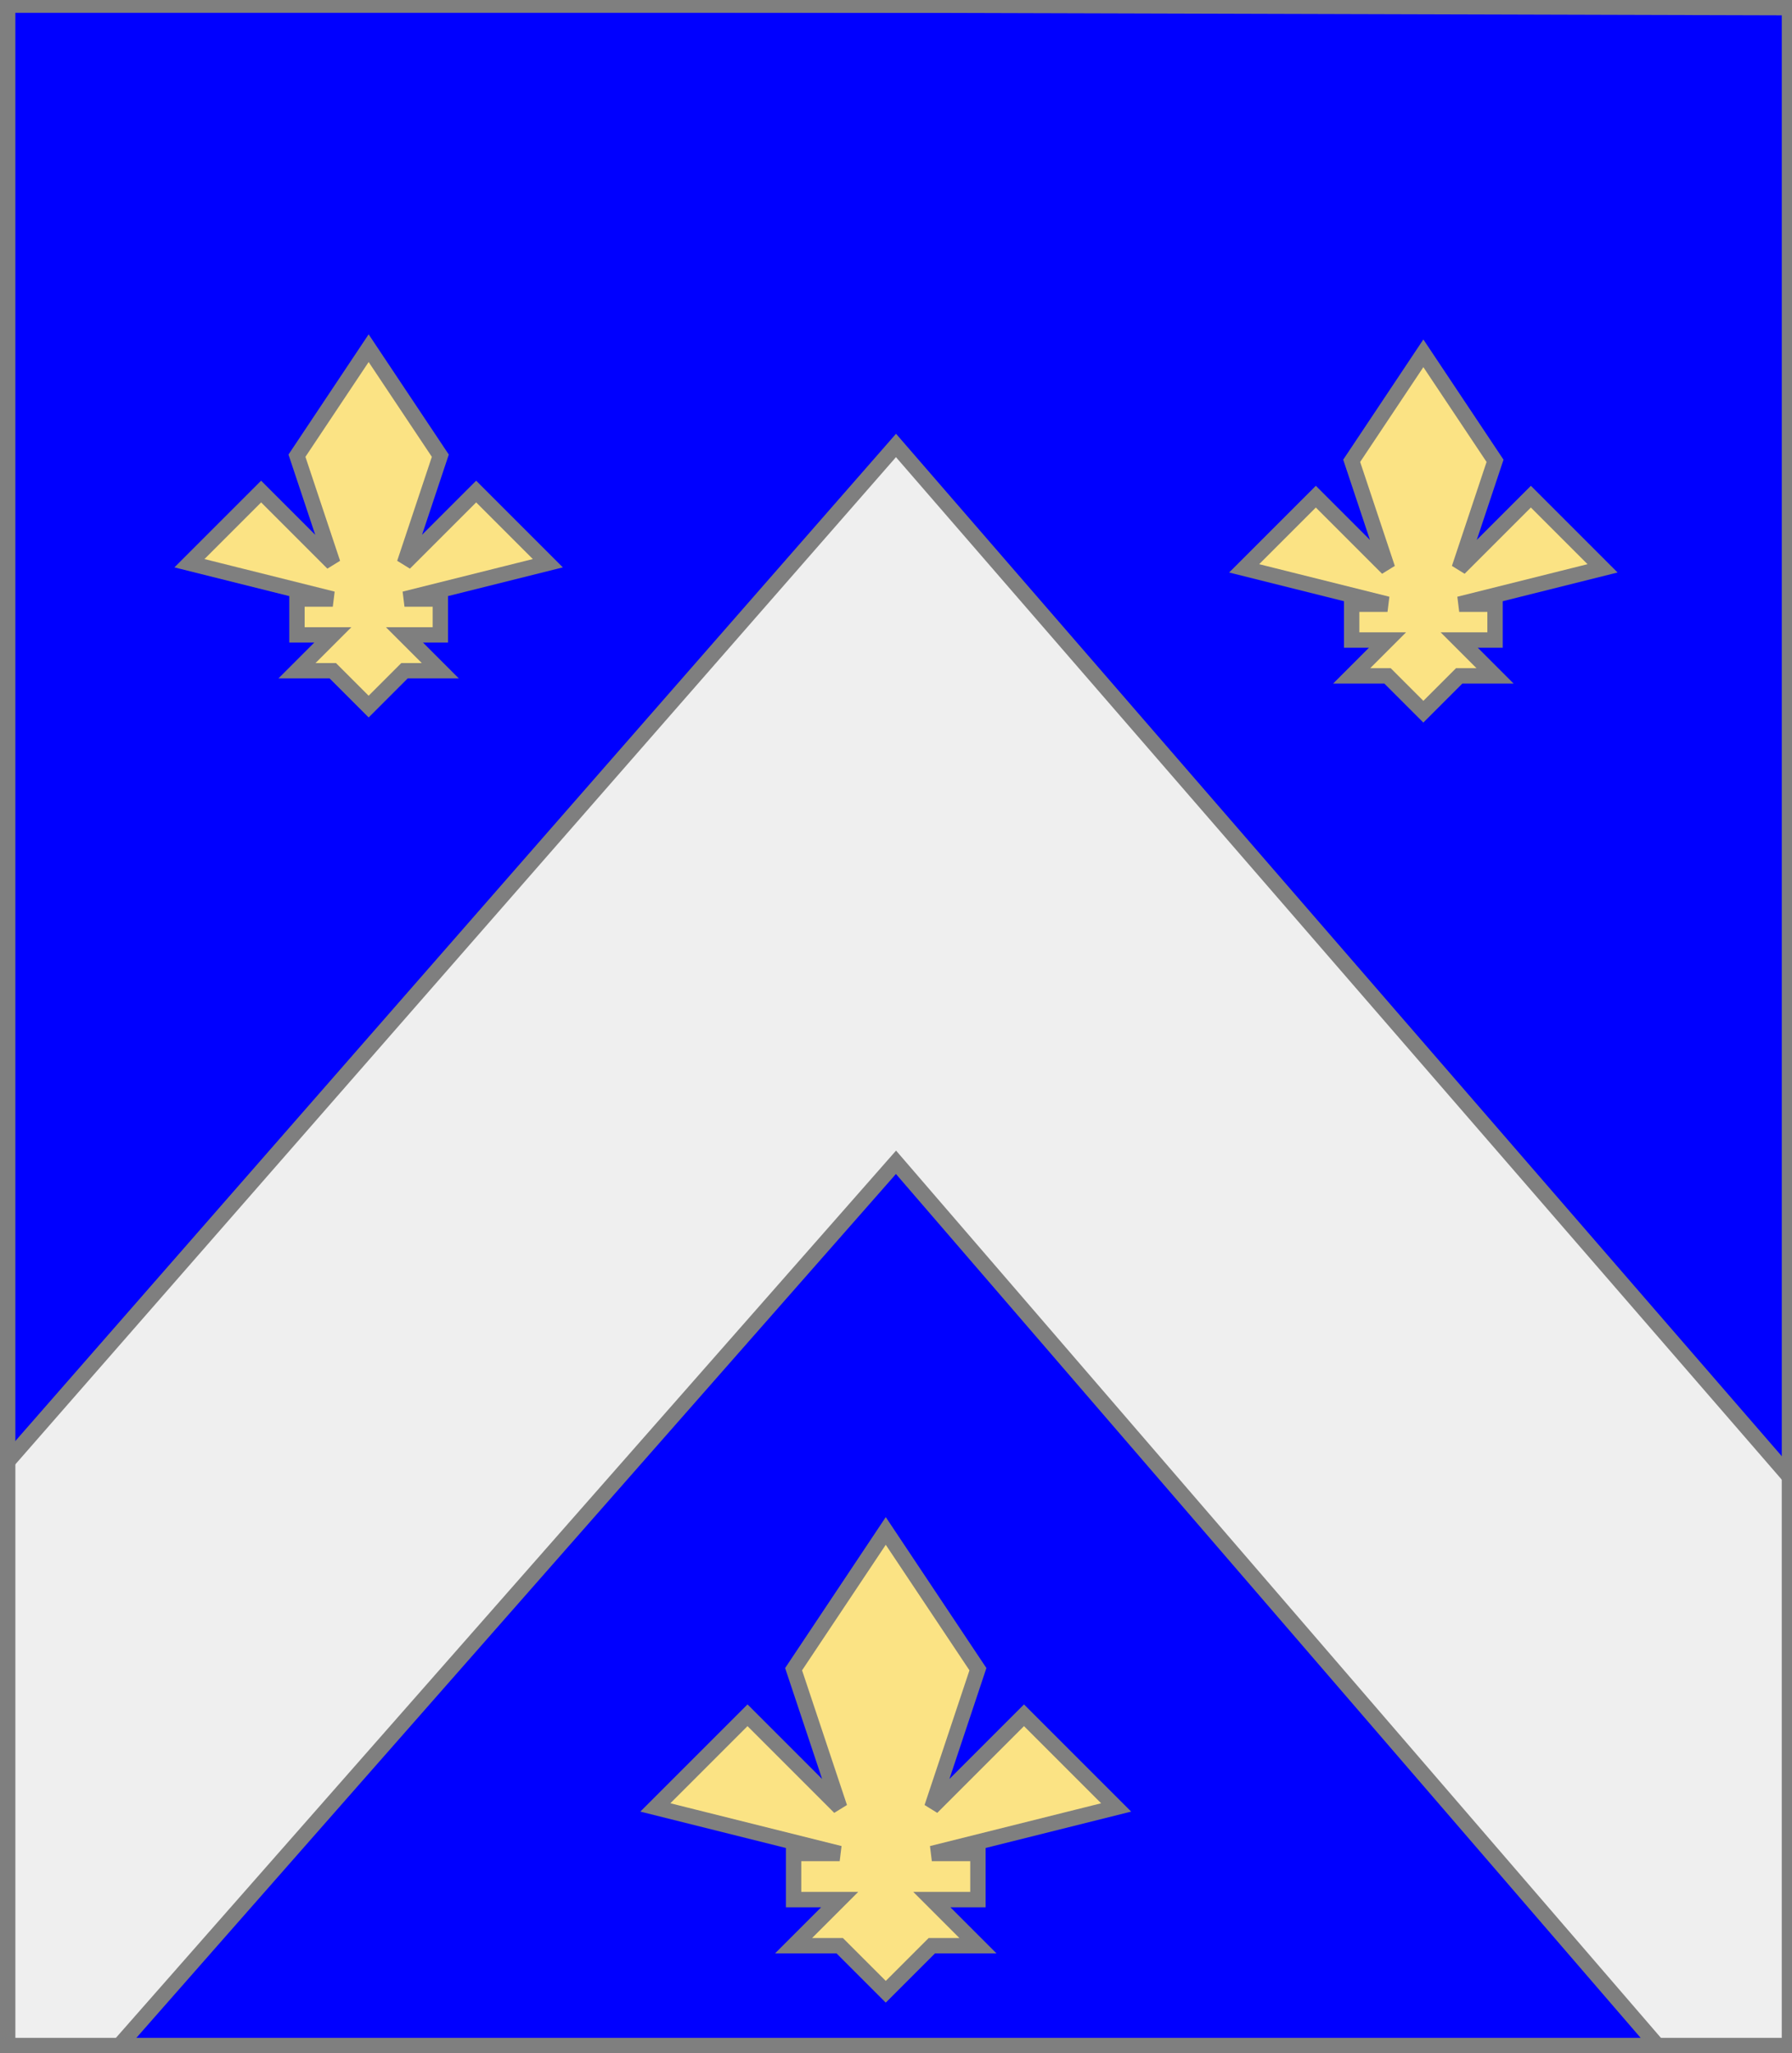
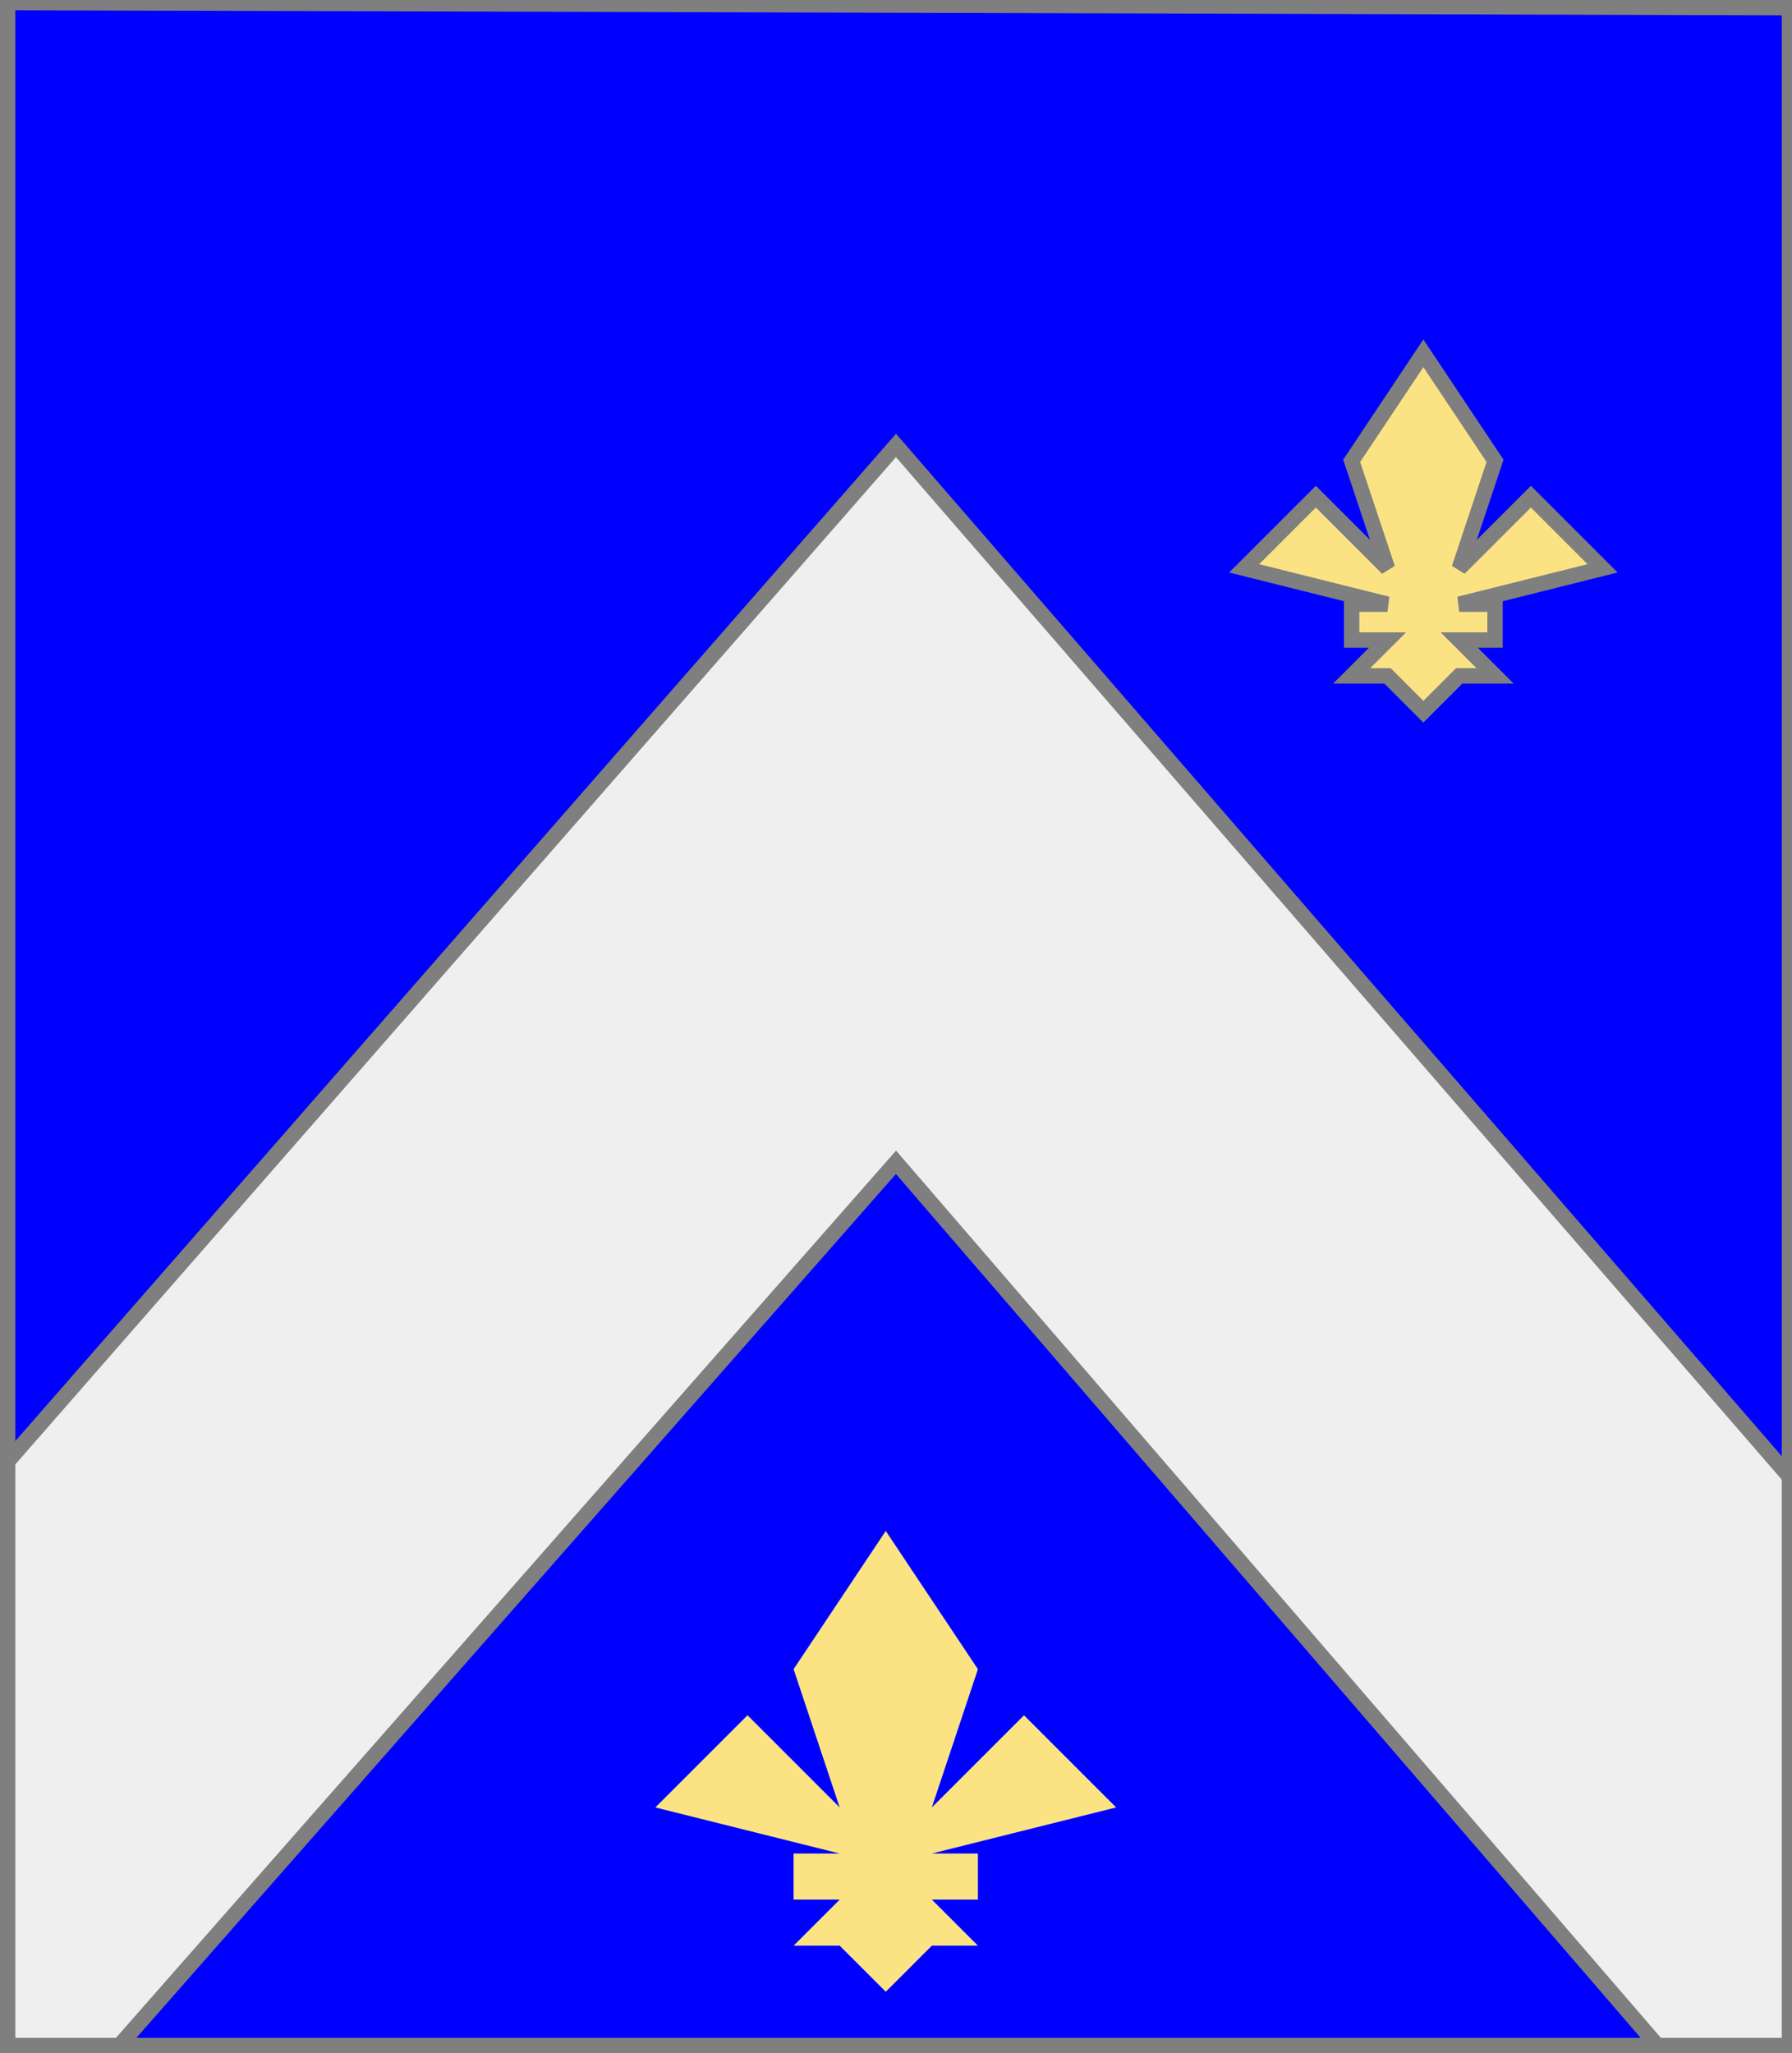
<svg xmlns="http://www.w3.org/2000/svg" width="350" height="401" xml:lang="fr">
  <rect width="100%" height="100%" fill="#333333" stroke="none" />
  <g>
    <g>
      <polygon points="1,401 350,400 350,1 1,1 " fill="#0000ff" />
-       <polygon points="1,401 350,400 350,1 1,1 " stroke="#7f7f7f" stroke-width="3" fill-opacity="0.0" />
    </g>
    <g>
      <g>
        <polygon points="175,87 350,289 350,400 325,401 175,227 22,401 1,401 1,286 " fill="#efefef" />
        <polygon points="175,87 350,289 350,400 325,401 175,227 22,401 1,401 1,286 " stroke="#7f7f7f" stroke-width="3" fill-opacity="0.0" />
      </g>
      <g>
-         <polygon points="72,68 86,89 79,110 93,96 107,110 79,117 86,117 86,124 79,124 86,131 79,131 72,138 65,131 58,131 65,124 58,124 58,117 65,117 37,110 51,96 65,110 58,89 " fill="#fbe384" />
-         <polygon points="72,68 86,89 79,110 93,96 107,110 79,117 86,117 86,124 79,124 86,131 79,131 72,138 65,131 58,131 65,124 58,124 58,117 65,117 37,110 51,96 65,110 58,89 " stroke="#7f7f7f" stroke-width="3" fill-opacity="0.0" />
-       </g>
+         </g>
      <g>
        <polygon points="278,69 292,90 285,111 299,97 313,111 285,118 292,118 292,125 285,125 292,132 285,132 278,139 271,132 264,132 271,125 264,125 264,118 271,118 243,111 257,97 271,111 264,90 " fill="#fbe384" />
        <polygon points="278,69 292,90 285,111 299,97 313,111 285,118 292,118 292,125 285,125 292,132 285,132 278,139 271,132 264,132 271,125 264,125 264,118 271,118 243,111 257,97 271,111 264,90 " stroke="#7f7f7f" stroke-width="3" fill-opacity="0.0" />
      </g>
      <g>
        <polygon points="173,299 191,326 182,353 200,335 218,353 182,362 191,362 191,371 182,371 191,380 182,380 173,389 164,380 155,380 164,371 155,371 155,362 164,362 128,353 146,335 164,353 155,326 " fill="#fbe384" />
-         <polygon points="173,299 191,326 182,353 200,335 218,353 182,362 191,362 191,371 182,371 191,380 182,380 173,389 164,380 155,380 164,371 155,371 155,362 164,362 128,353 146,335 164,353 155,326 " stroke="#7f7f7f" stroke-width="3" fill-opacity="0.0" />
      </g>
    </g>
  </g>
  <polygon points="1,0 350,1 350,400 1,400 " stroke="#7f7f7f" stroke-width="4" fill-opacity="0.0" />
</svg>